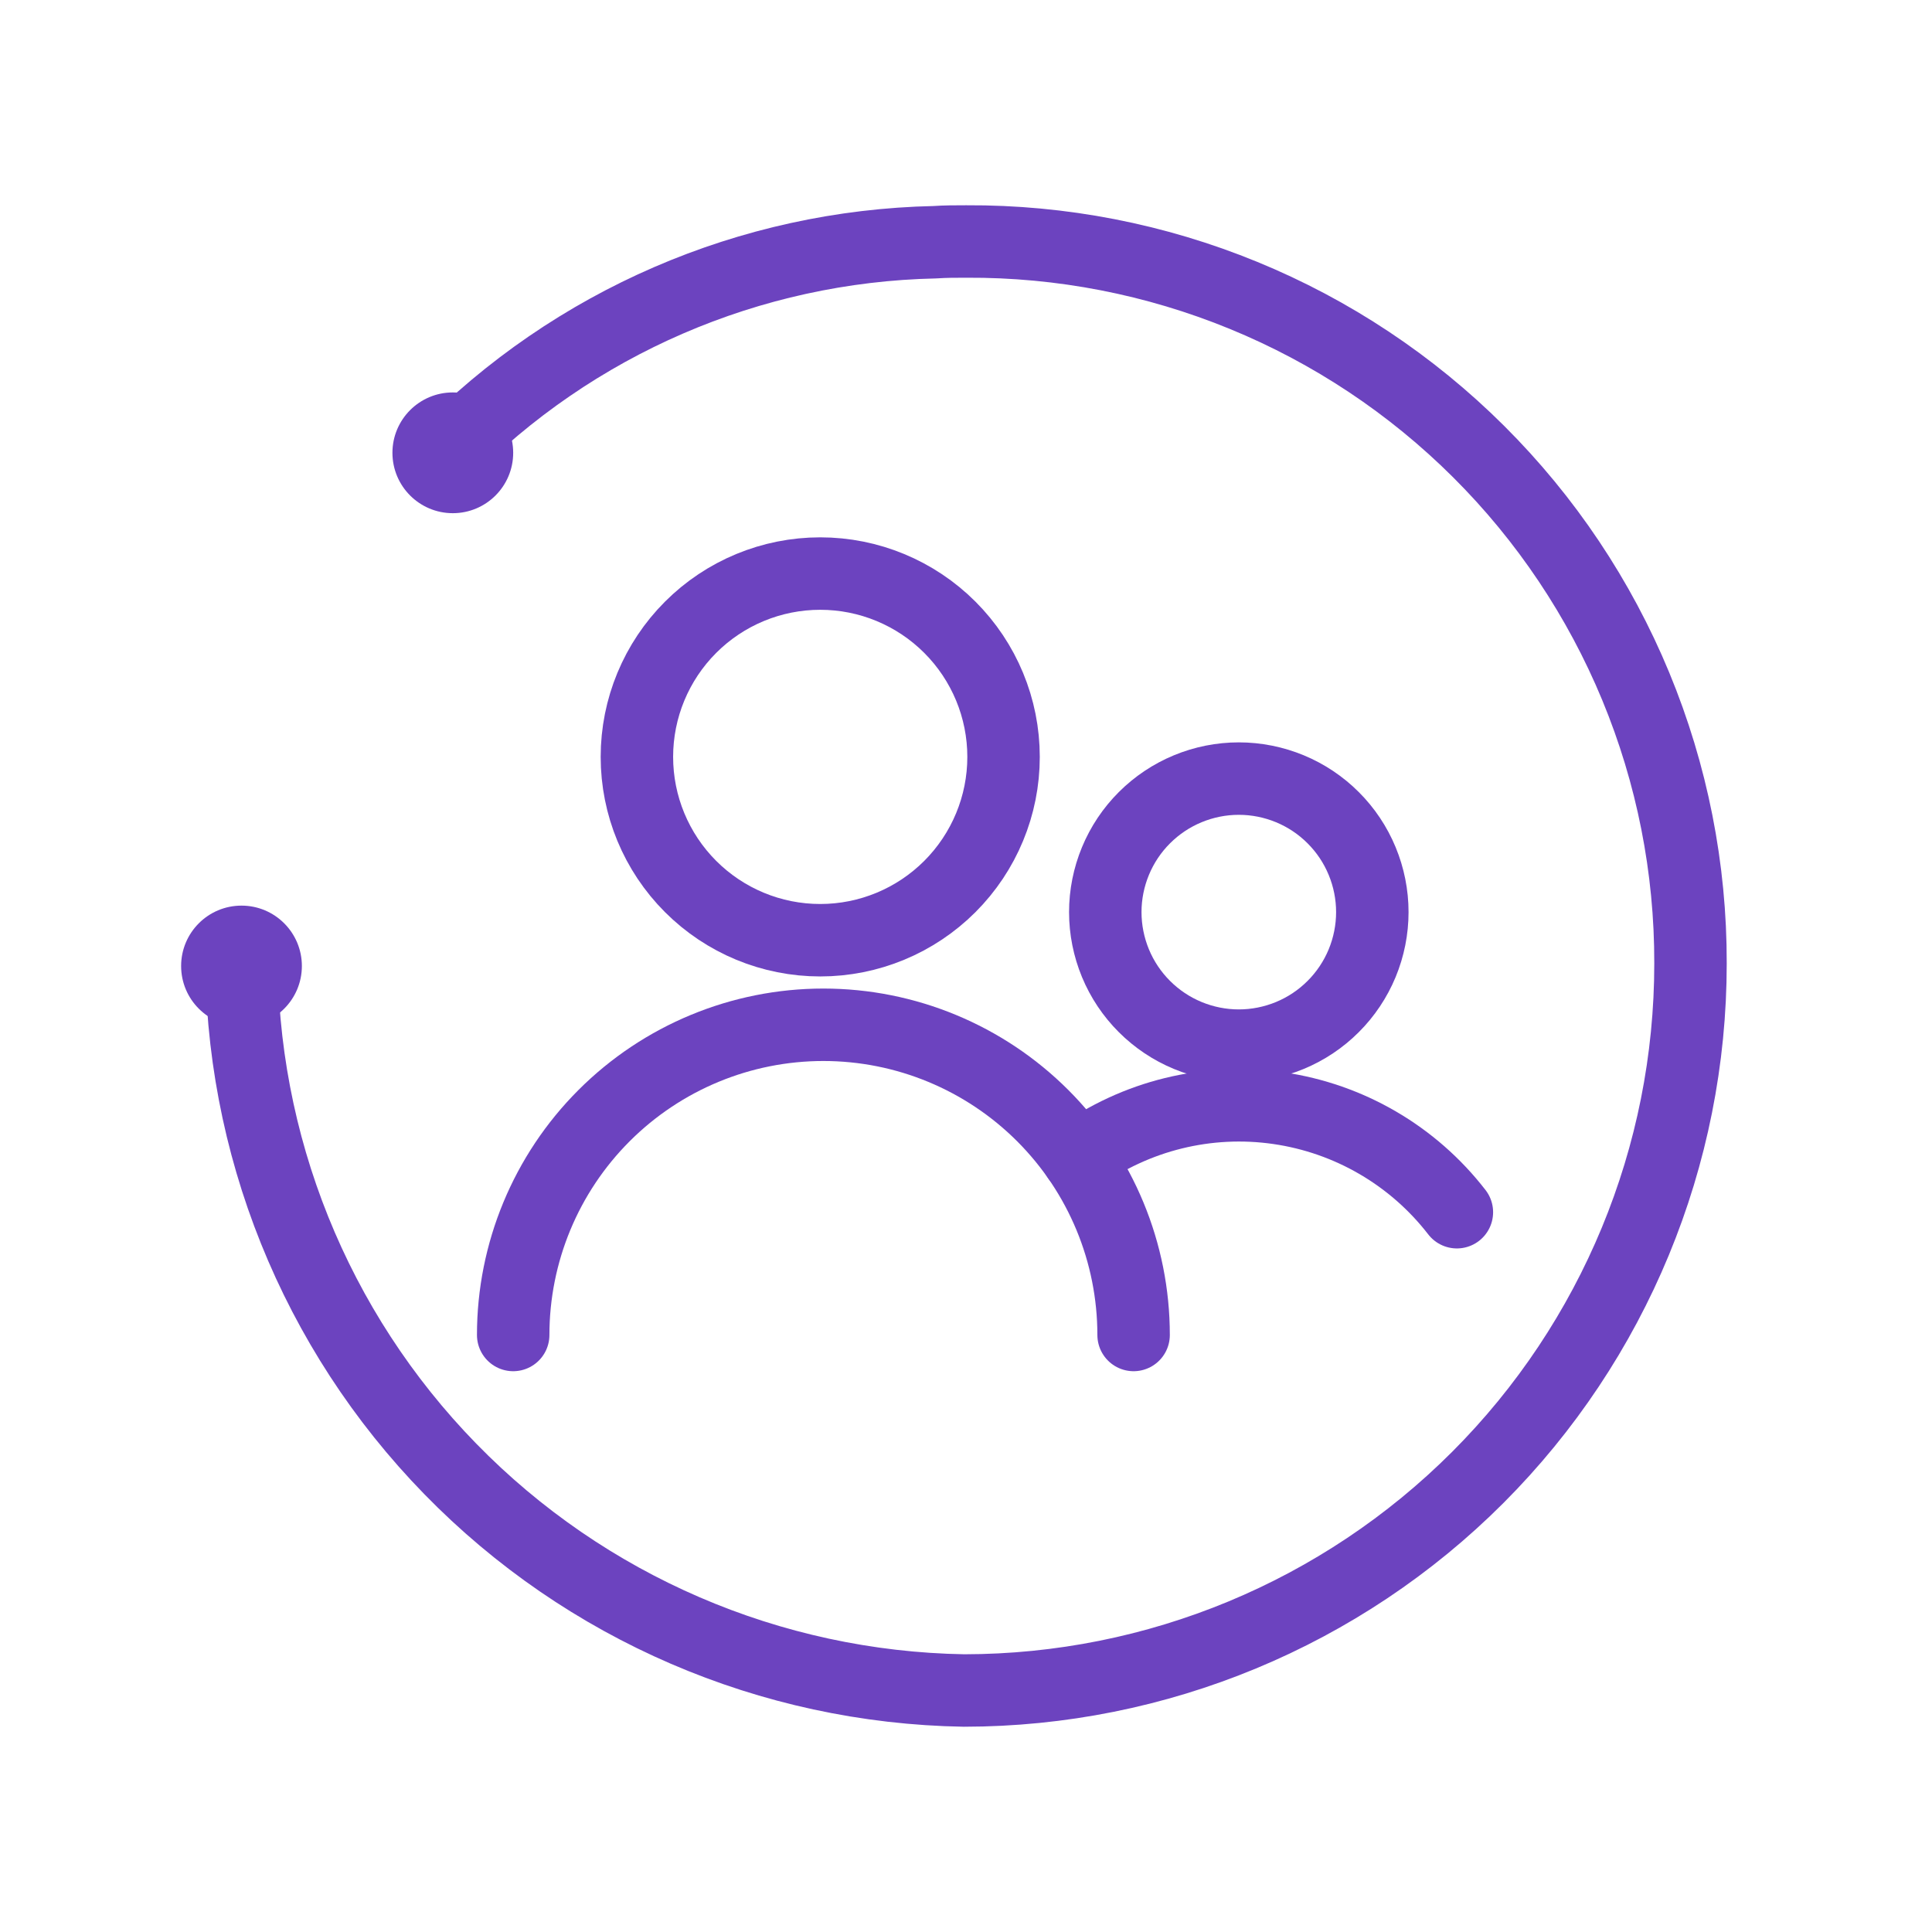
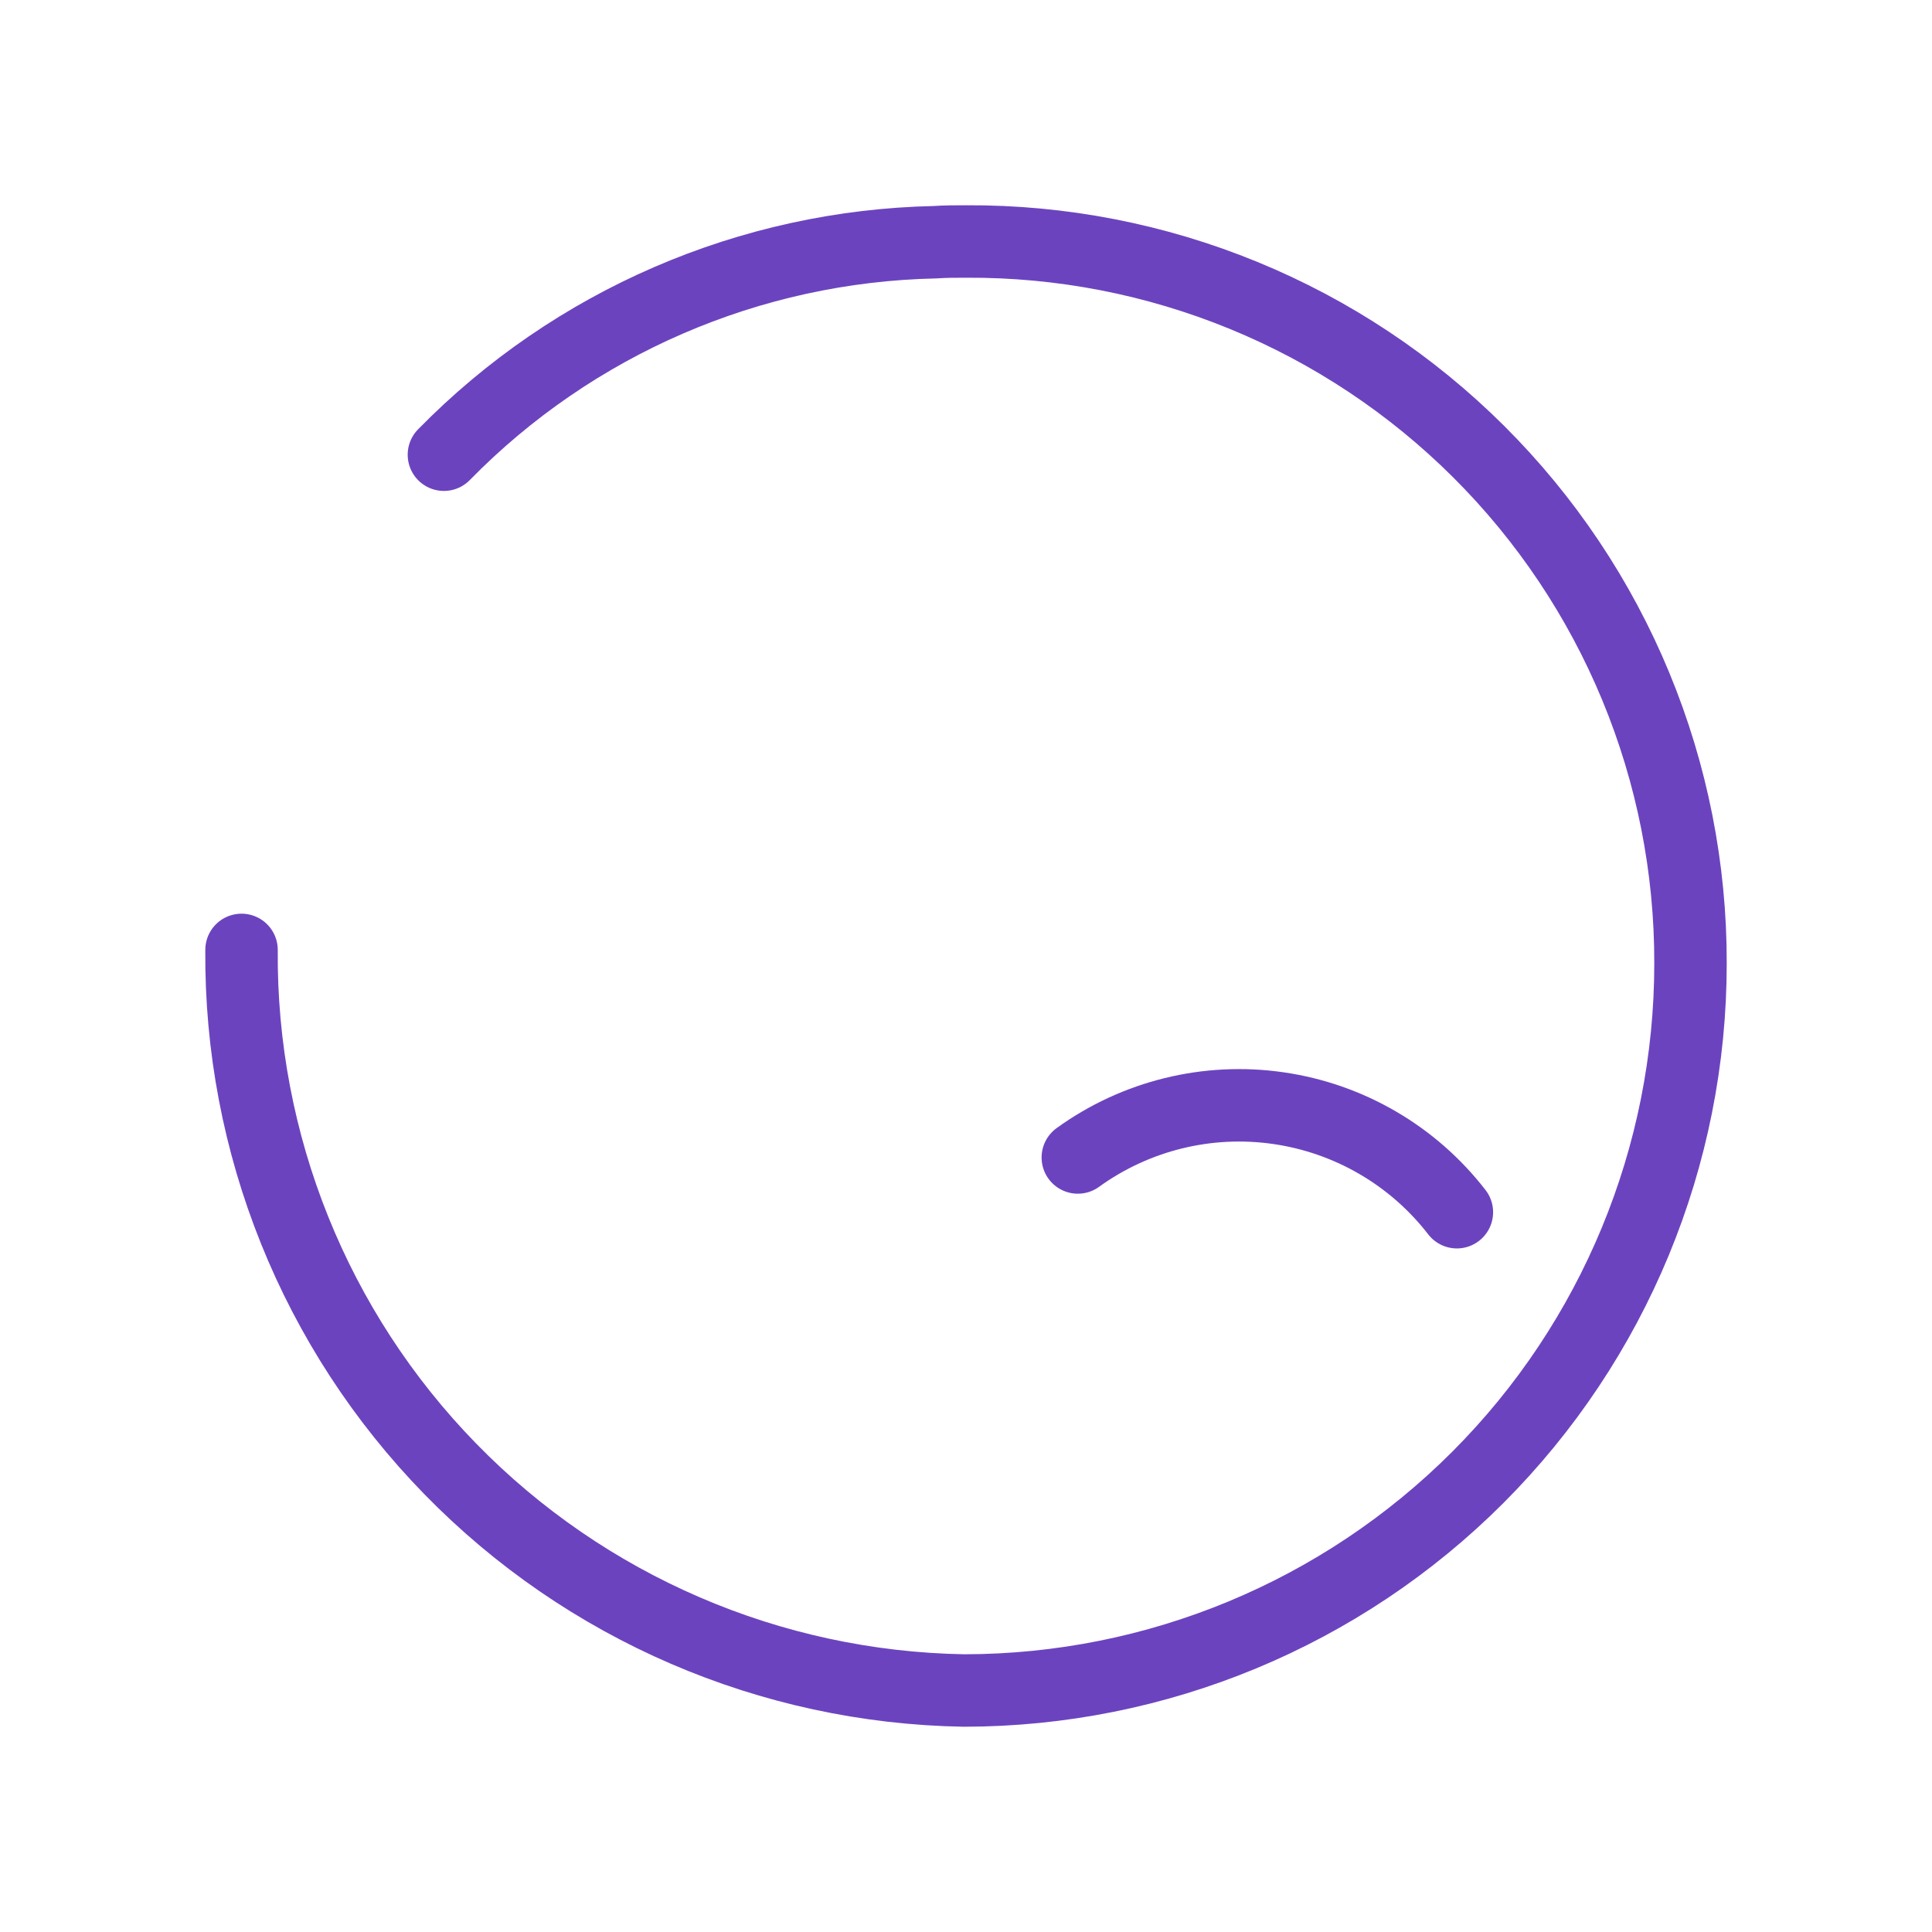
<svg xmlns="http://www.w3.org/2000/svg" fill="none" height="768" viewBox="0 0 64 64" width="768">
  <path d="M8.001 31.467C7.949 37.886 10.434 44.066 14.917 48.66C19.399 53.255 25.515 55.893 31.934 56C38.319 55.996 44.442 53.457 48.955 48.94C53.468 44.422 56.002 38.298 56 31.912C56.007 28.764 55.39 25.645 54.186 22.736C52.982 19.826 51.214 17.184 48.984 14.962C46.754 12.739 44.106 10.979 41.193 9.785C38.28 8.59 35.16 7.983 32.011 8C31.651 8 31.312 8 30.968 8.024C24.836 8.155 18.998 10.681 14.705 15.063" stroke="#6C43BF" stroke-linecap="round" stroke-linejoin="round" stroke-width="2.4" />
-   <circle cx="8" cy="32" fill="#6C43BF" r="2" />
-   <circle cx="15" cy="15" fill="#6C43BF" r="2" />
-   <path d="M36.614 30.215C36.614 30.796 36.729 31.371 36.951 31.908C37.173 32.444 37.499 32.932 37.91 33.342C38.321 33.753 38.808 34.079 39.345 34.301C39.881 34.523 40.456 34.638 41.037 34.638C41.618 34.638 42.193 34.523 42.73 34.301C43.266 34.079 43.754 33.753 44.164 33.342C44.575 32.932 44.901 32.444 45.123 31.908C45.345 31.371 45.46 30.796 45.46 30.215C45.46 29.634 45.345 29.059 45.123 28.523C44.901 27.986 44.575 27.498 44.164 27.088C43.754 26.677 43.266 26.351 42.73 26.129C42.193 25.907 41.618 25.792 41.037 25.792C40.456 25.792 39.881 25.907 39.345 26.129C38.808 26.351 38.321 26.677 37.91 27.088C37.499 27.498 37.173 27.986 36.951 28.523C36.729 29.059 36.614 29.634 36.614 30.215Z" stroke="#6C43BF" stroke-linecap="round" stroke-linejoin="round" stroke-width="2.4" />
  <path d="M48.261 40.156C46.813 38.283 44.693 37.047 42.349 36.709C40.006 36.37 37.623 36.956 35.704 38.343" stroke="#6C43BF" stroke-linecap="round" stroke-linejoin="round" stroke-width="2.4" />
-   <path d="M37.552 44.223C37.552 41.498 36.469 38.884 34.542 36.957C32.615 35.03 30.001 33.947 27.276 33.947C24.55 33.947 21.937 35.03 20.01 36.957C18.083 38.884 17 41.498 17 44.223" stroke="#6C43BF" stroke-linecap="round" stroke-linejoin="round" stroke-width="2.4" />
-   <path d="M21.098 25.073C21.098 26.684 21.738 28.228 22.877 29.367C24.015 30.506 25.56 31.146 27.171 31.146C28.782 31.146 30.326 30.506 31.465 29.367C32.604 28.228 33.244 26.684 33.244 25.073C33.244 23.462 32.604 21.918 31.465 20.779C30.326 19.64 28.782 19 27.171 19C25.56 19 24.015 19.64 22.877 20.779C21.738 21.918 21.098 23.462 21.098 25.073Z" stroke="#6C43BF" stroke-linecap="round" stroke-linejoin="round" stroke-width="2.4" />
</svg>